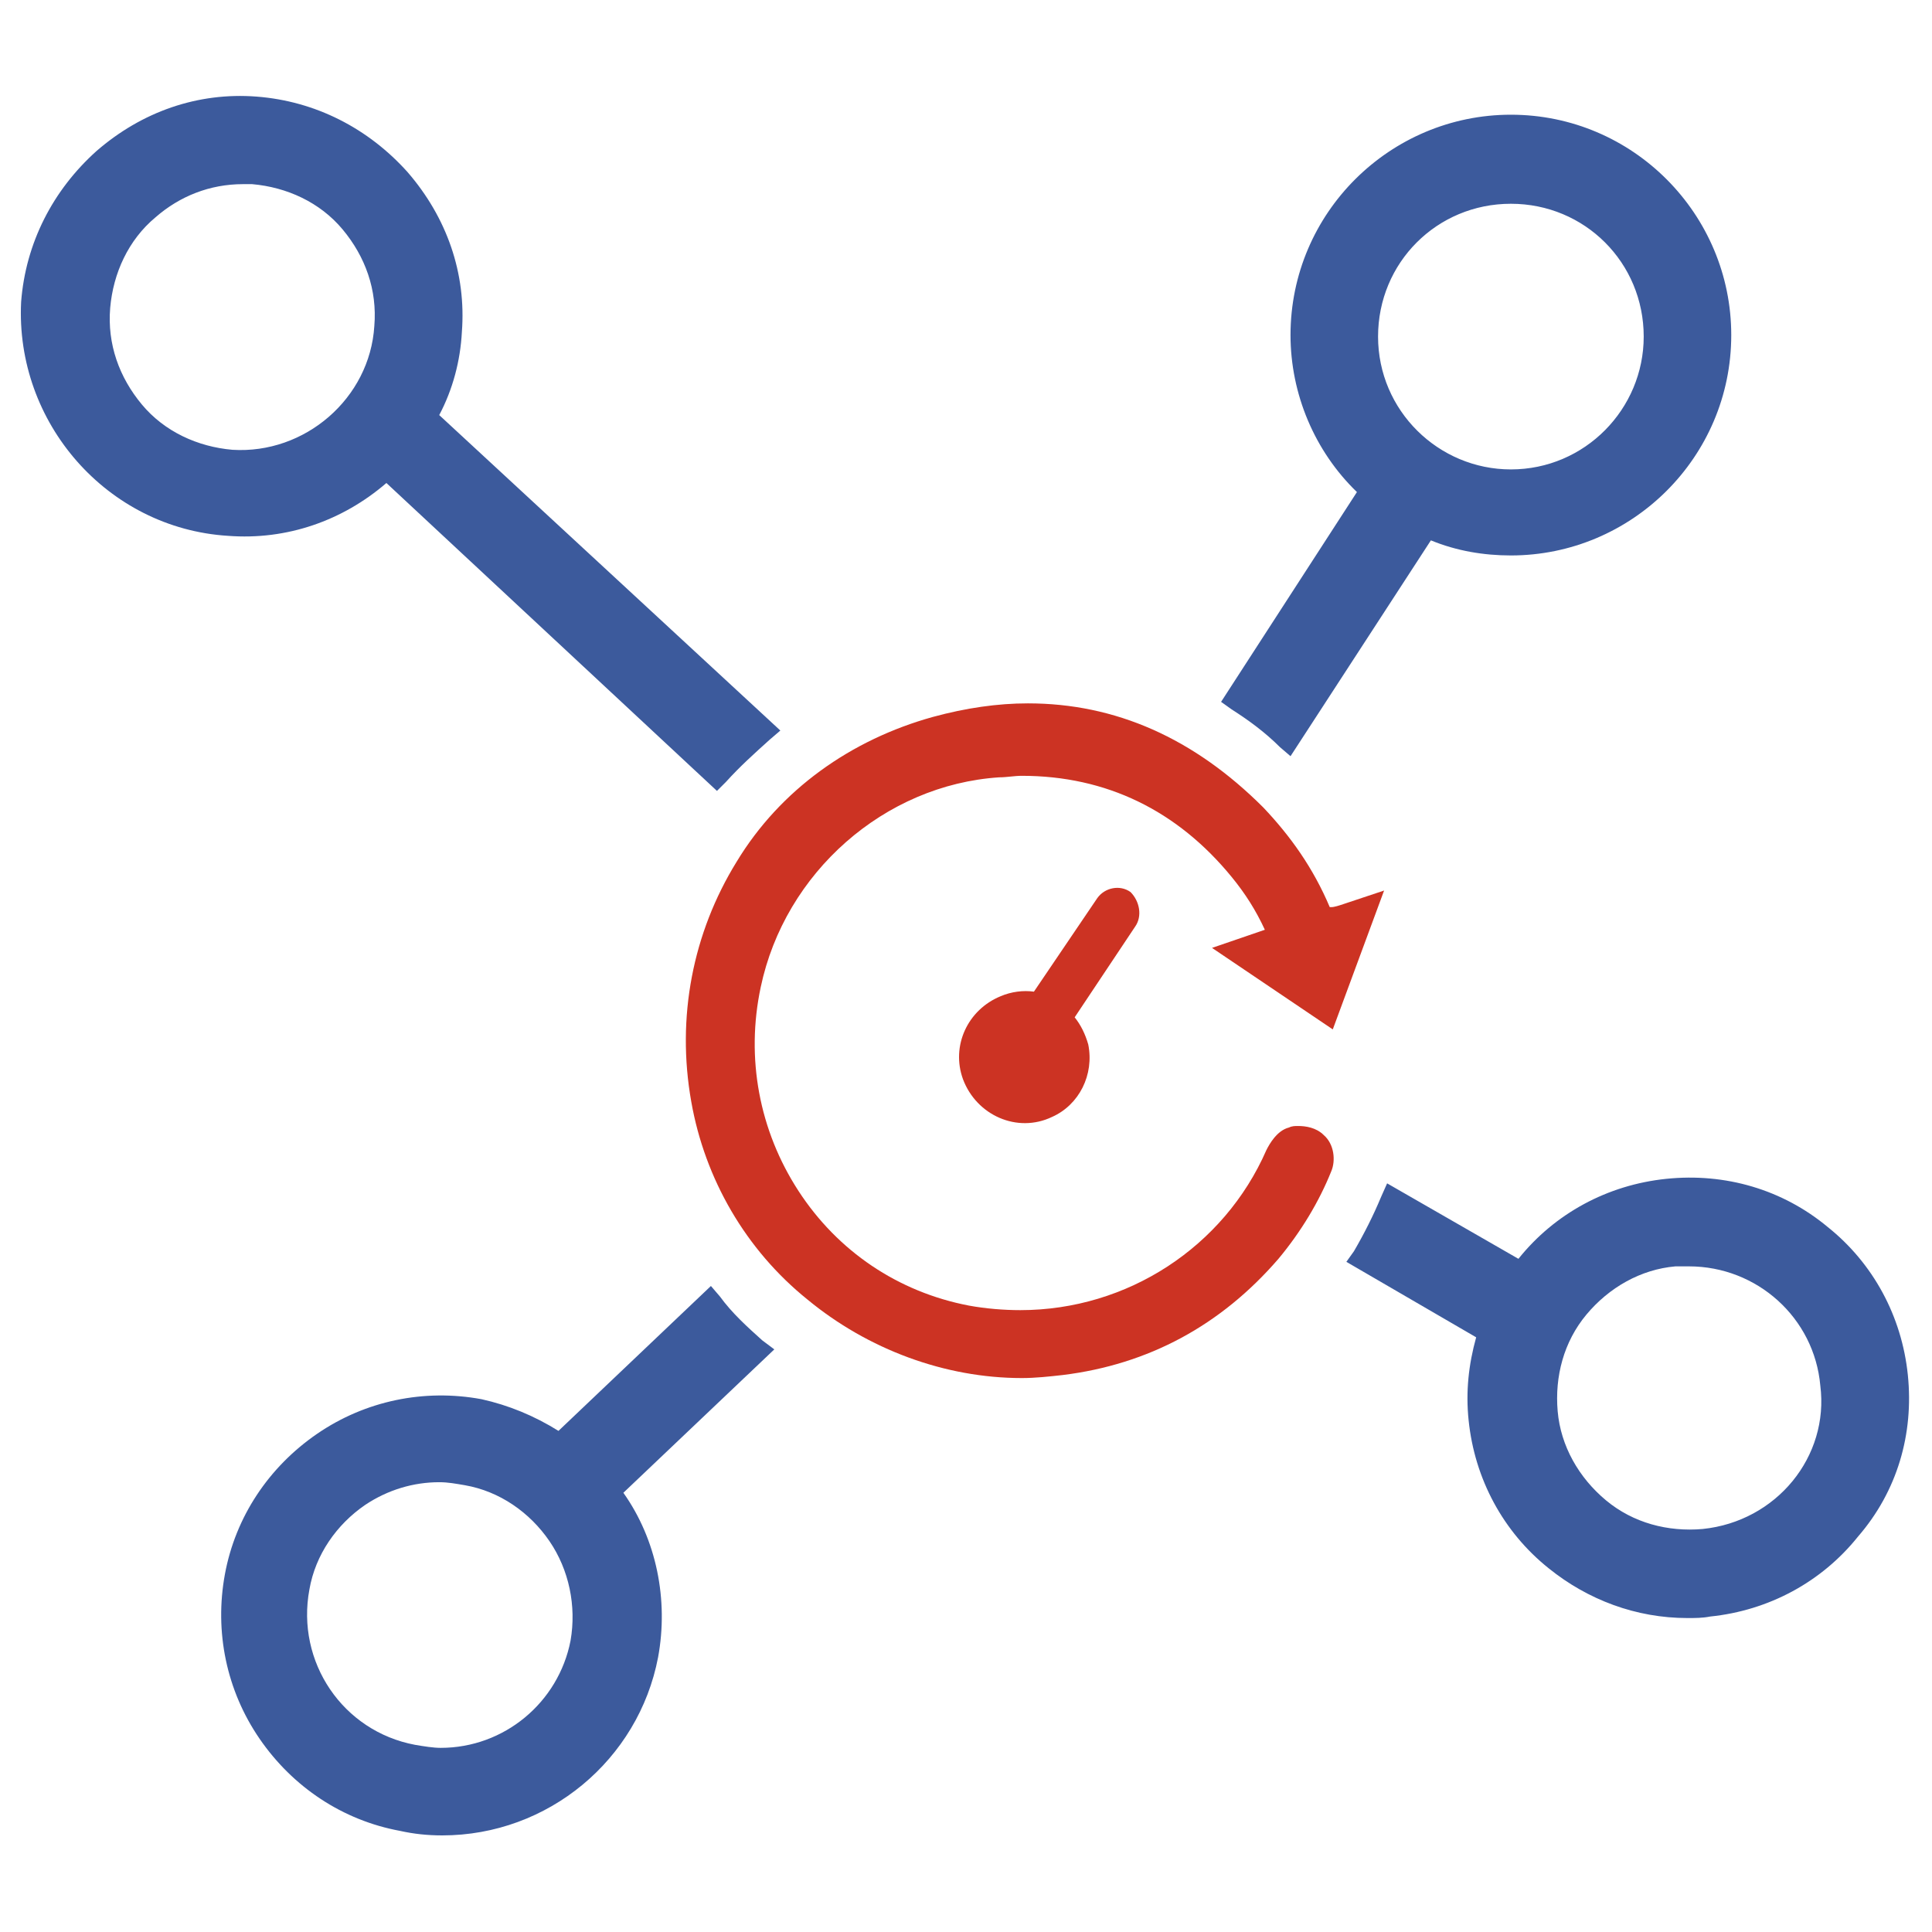
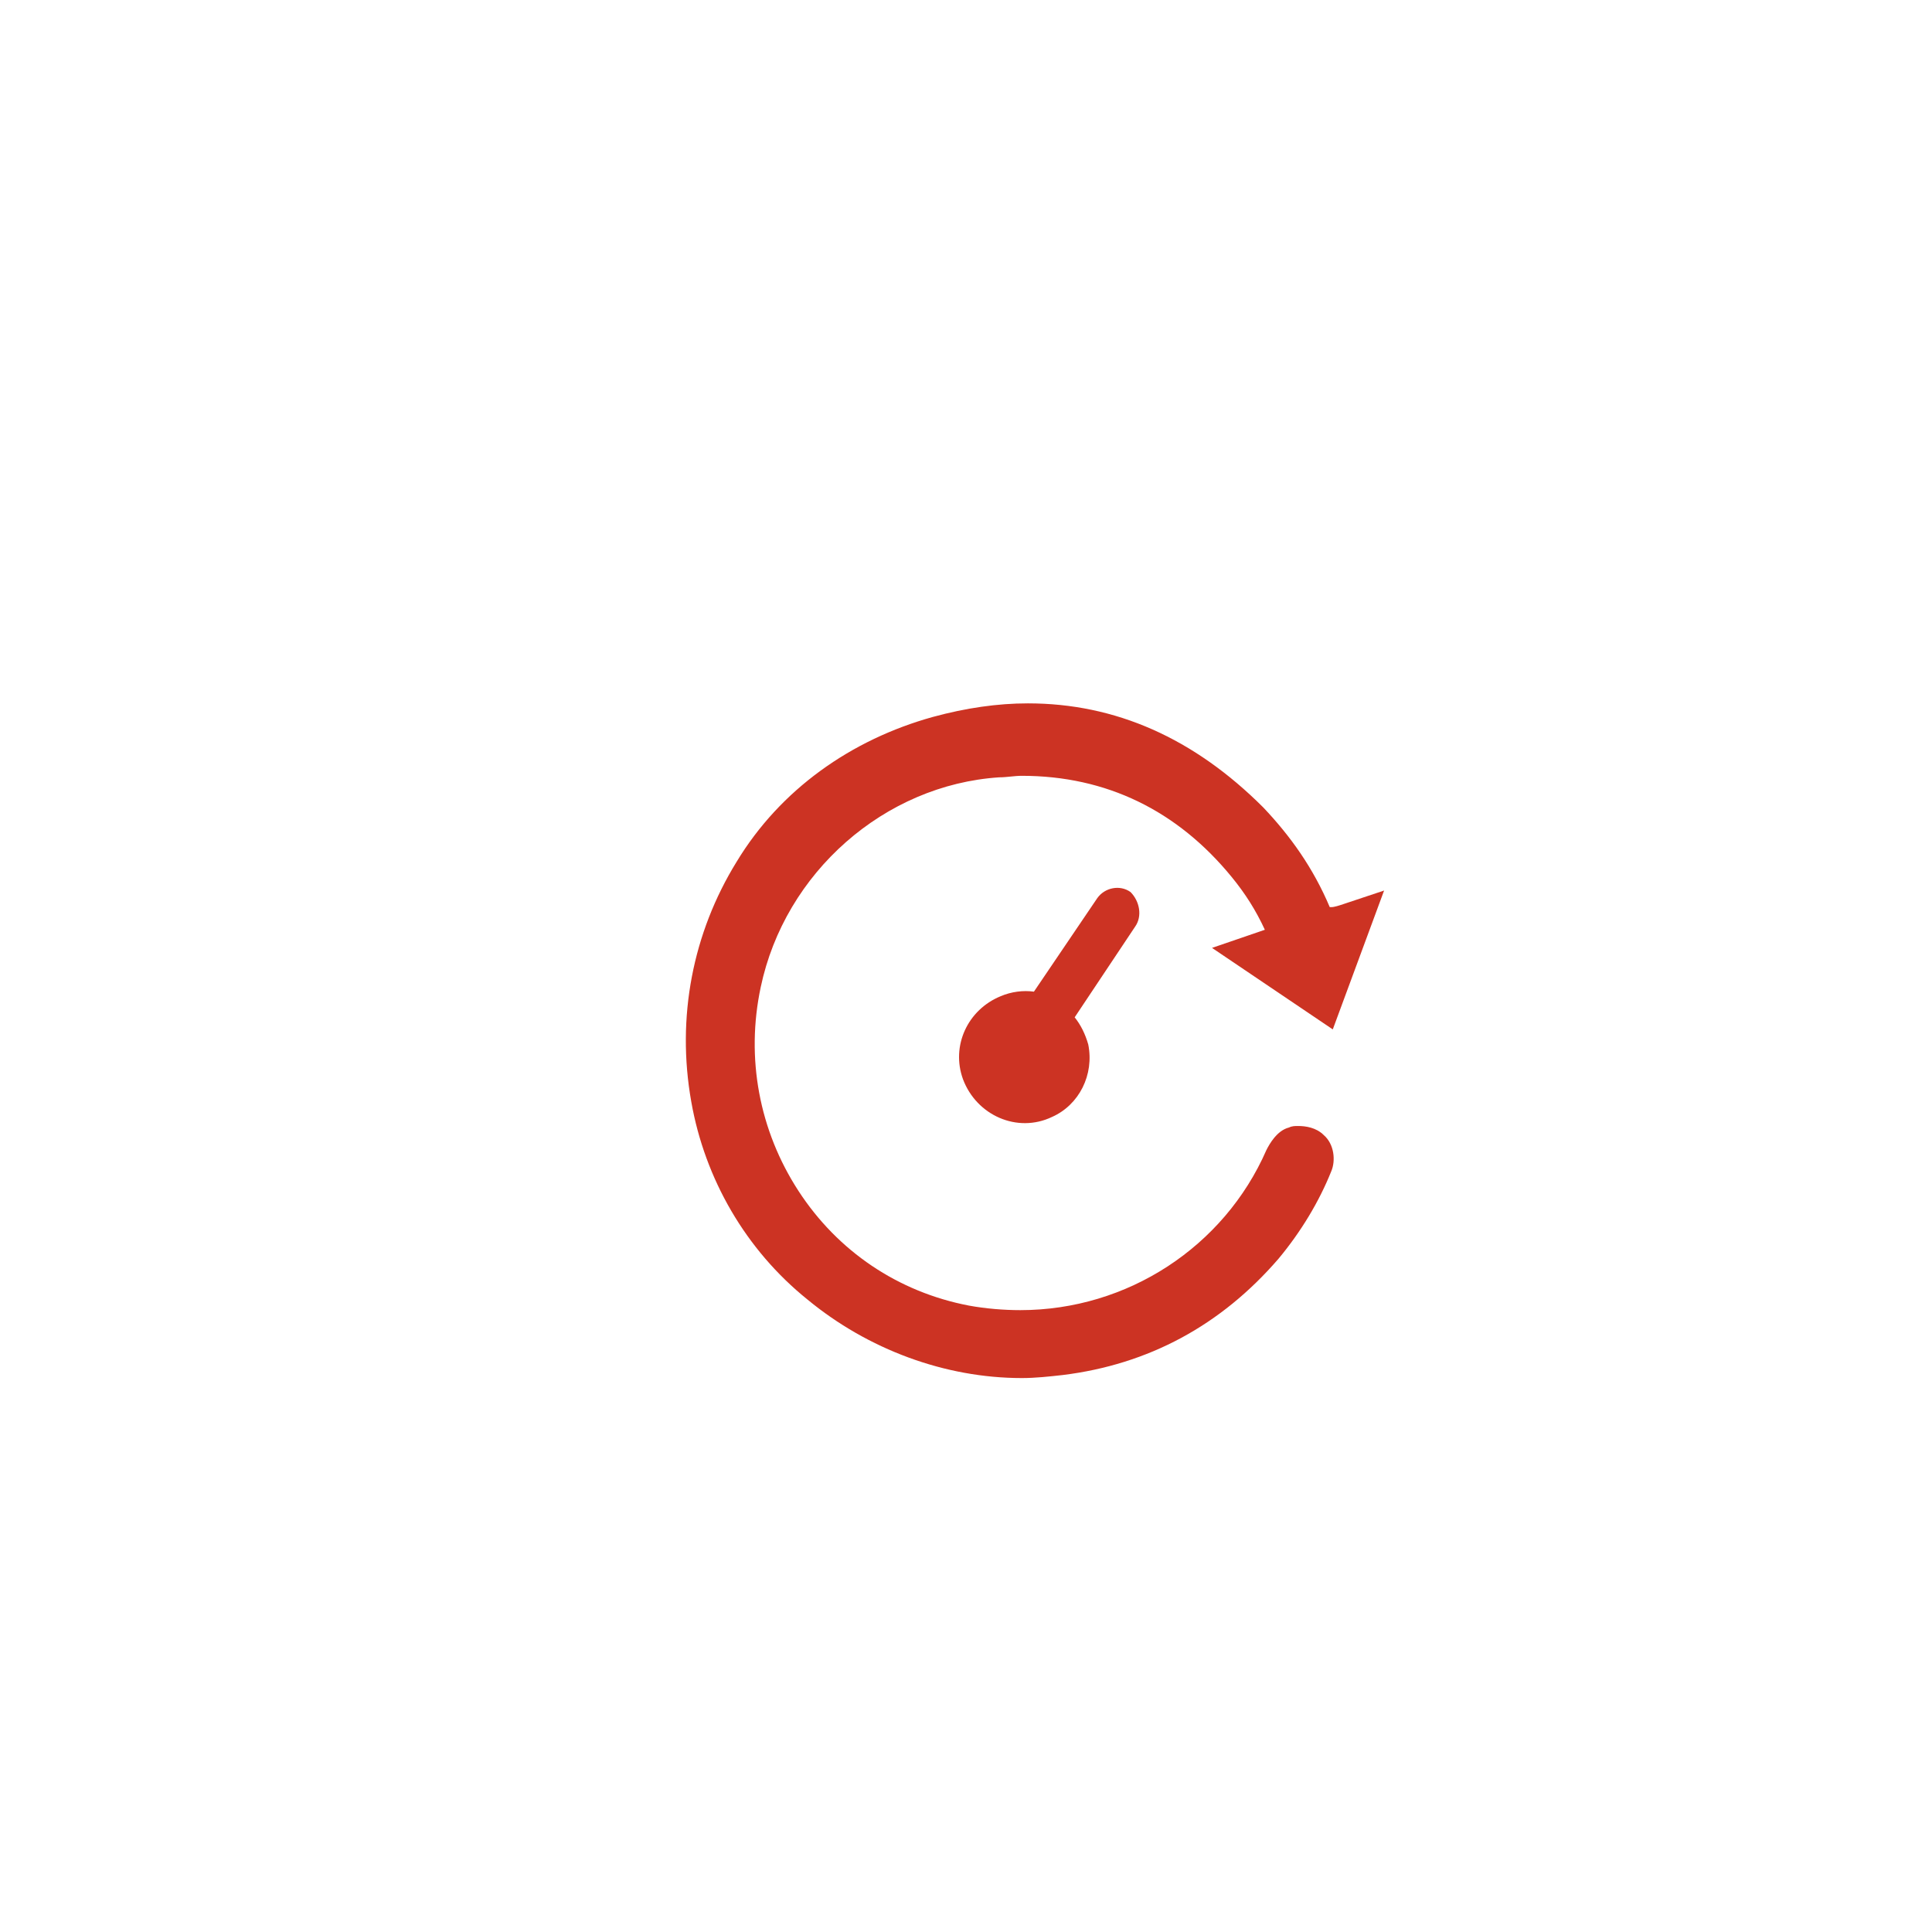
<svg xmlns="http://www.w3.org/2000/svg" id="SvgjsSvg1013" width="288" height="288" version="1.1">
  <defs id="SvgjsDefs1014" />
  <g id="SvgjsG1015">
    <svg id="Layer_1" x="0" y="0" version="1.1" viewBox="0 0 128 128" xml:space="preserve" width="288" height="288">
-       <path fill="#3c5a9c" d="M100.1 36.8c8 0 14.6-6.5 14.6-14.6 0-8-6.5-14.6-14.6-14.6-8 0-14.6 6.5-14.6 14.6 0 3.9 1.6 7.7 4.4 10.4l-9 13.9.7.5c1.1.7 2.2 1.5 3.2 2.5l.7.6 9.3-14.3c1.7.7 3.5 1 5.3 1zm8.8-14.5c0 4.8-3.9 8.8-8.8 8.8-4.8 0-8.8-3.9-8.8-8.8s3.9-8.8 8.8-8.8 8.8 3.9 8.8 8.8zM126.4 91.1c-.4-3.9-2.3-7.4-5.3-9.8-3-2.5-6.8-3.6-10.7-3.2-3.9.4-7.4 2.3-9.8 5.3l-8.7-5-.4.9c-.5 1.2-1.1 2.4-1.8 3.6l-.5.7 8.6 5c-.5 1.8-.7 3.6-.5 5.5.4 3.9 2.3 7.4 5.3 9.8 2.6 2.1 5.8 3.3 9.2 3.3.5 0 1 0 1.5-.1 3.9-.4 7.4-2.3 9.8-5.3 2.6-3 3.7-6.8 3.3-10.7zm-13.6 10.2c-2.3.2-4.6-.4-6.4-1.9-1.8-1.5-3-3.6-3.2-5.9-.2-2.3.4-4.6 1.9-6.4 1.5-1.8 3.6-3 5.9-3.2h.9c4.5 0 8.3 3.4 8.7 7.9.6 4.7-2.9 9-7.8 9.5zM50.5 88.8c-1-.9-2-1.8-2.8-2.9l-.6-.7L37 94.8c-1.6-1-3.3-1.7-5.1-2.1-3.8-.7-7.7.1-10.9 2.3-3.2 2.2-5.4 5.5-6.1 9.3-.7 3.8.1 7.7 2.3 10.9 2.2 3.2 5.5 5.4 9.3 6.1.9.2 1.8.3 2.8.3 7 0 13-5 14.3-11.8.7-3.8-.1-7.8-2.3-10.9l10-9.5-.8-.6zm-12.7 19.9c-.8 4.1-4.4 7.1-8.6 7.1-.5 0-1.1-.1-1.7-.2-4.8-.9-7.9-5.5-7-10.3.4-2.3 1.8-4.3 3.7-5.6 1.5-1 3.2-1.5 4.9-1.5.6 0 1.1.1 1.7.2 2.3.4 4.3 1.8 5.6 3.7s1.8 4.3 1.4 6.6zM30.6 22c.3-3.9-1-7.6-3.6-10.6-2.6-2.9-6.1-4.7-10-5-3.9-.3-7.6 1-10.6 3.6-2.9 2.6-4.7 6.1-5 10-.4 8 5.7 15 13.7 15.5 3.9.3 7.6-1 10.5-3.5l21.9 20.4.6-.6c.9-1 1.9-1.9 2.9-2.8l.7-.6-22.6-20.9c.9-1.7 1.4-3.6 1.5-5.5zm-5.8-.4c-.3 4.8-4.6 8.5-9.4 8.2-2.3-.2-4.5-1.2-6-3s-2.3-4-2.1-6.4c.2-2.3 1.2-4.5 3-6 1.6-1.4 3.6-2.2 5.8-2.2h.6c2.3.2 4.5 1.2 6 3s2.3 4 2.1 6.4z" class="color1d75b9 svgShape" />
      <path fill="#cc3323" d="M88.3 68.2l3.4-9.2-2.7.9c-.3.1-.6.2-.8.2h-.1c-1.1-2.6-2.6-4.7-4.4-6.6-4.6-4.6-9.8-6.9-15.6-6.9-2 0-4.1.3-6.3.9-5.4 1.5-10.1 4.8-13 9.6-2.9 4.7-4 10.3-3 15.9.9 5.1 3.6 9.8 7.7 13.1 4 3.3 9.1 5.2 14.2 5.2.9 0 1.8-.1 2.7-.2 5.7-.7 10.5-3.3 14.3-7.7 1.5-1.8 2.7-3.8 3.5-5.8.3-.7.2-1.8-.5-2.4-.5-.5-1.2-.6-1.7-.6-.2 0-.4 0-.6.1-.8.2-1.3 1.1-1.5 1.5-2.8 6.4-9.2 10.6-16.3 10.6-1.1 0-2.3-.1-3.4-.3-4.7-.9-8.7-3.6-11.3-7.6-2.6-4-3.5-8.8-2.5-13.5C52 57.8 58.6 52 66.2 51.5c.5 0 1-.1 1.5-.1 5.6 0 10.3 2.3 13.9 6.7.9 1.1 1.6 2.2 2.2 3.5l-3.5 1.2 8 5.4z" class="color2d3e50 svgShape" />
      <path fill="#cc3323" d="M75.2 61.4l-4 6c.4.5.7 1.1.9 1.8.4 2-.6 4-2.4 4.8-2.3 1.1-5-.1-5.9-2.5-.8-2.2.3-4.6 2.5-5.5.7-.3 1.5-.4 2.2-.3l4.2-6.2c.5-.7 1.5-.9 2.2-.4.6.6.8 1.6.3 2.3z" class="color2d3e50 svgShape" />
    </svg>
  </g>
</svg>